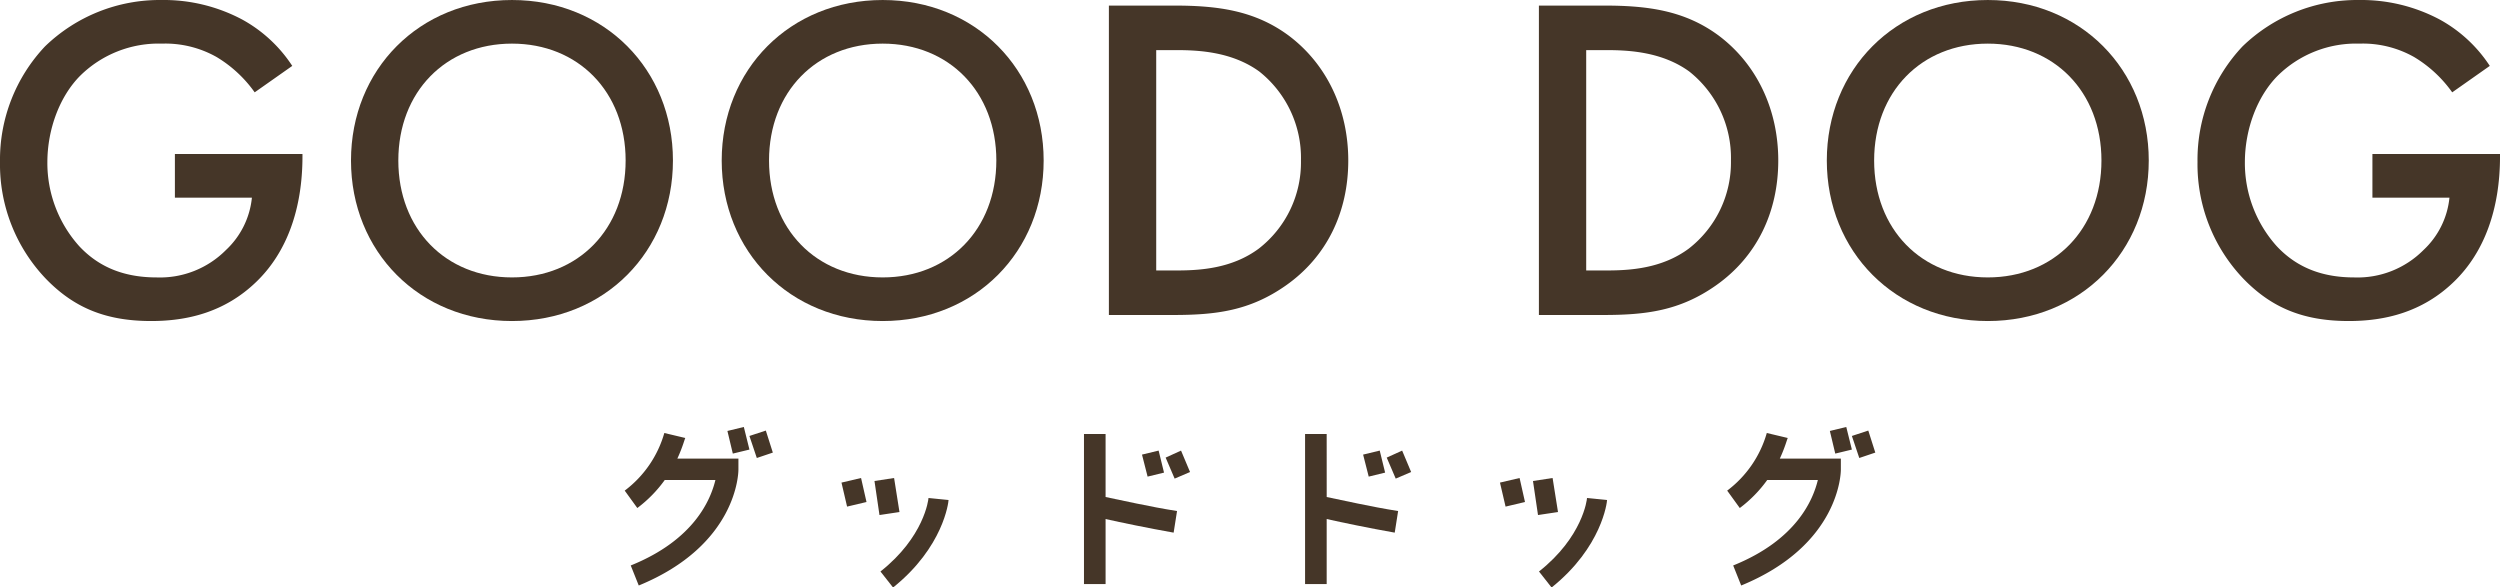
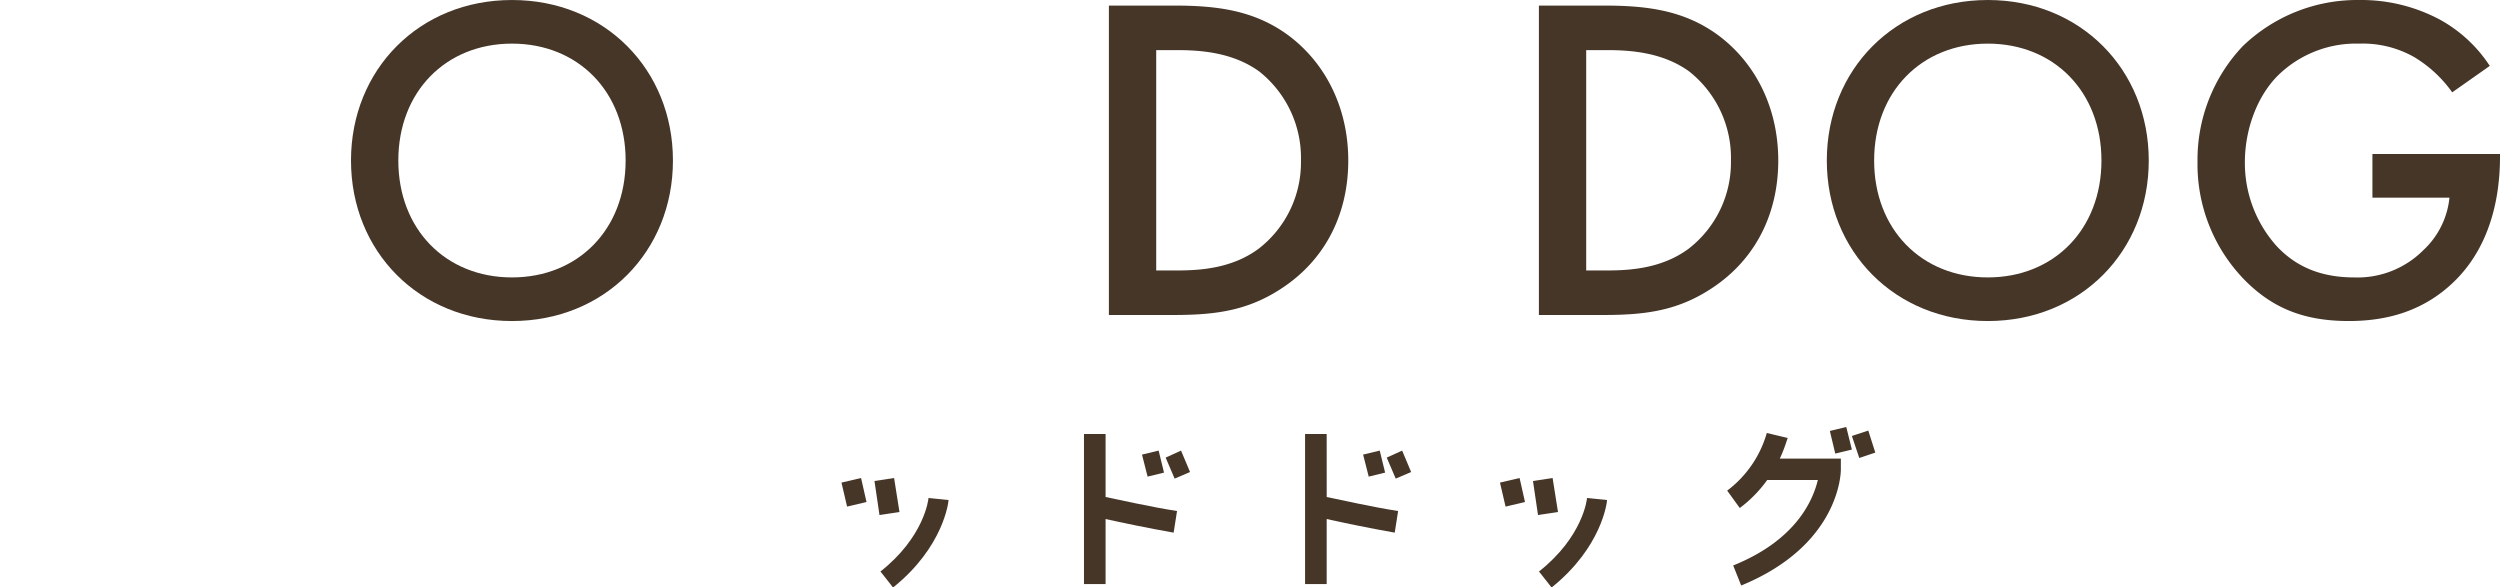
<svg xmlns="http://www.w3.org/2000/svg" width="416.521" height="97.882" viewBox="0 0 416.521 97.882">
  <defs>
    <clipPath id="clip-path">
      <rect id="長方形_10" data-name="長方形 10" width="416.521" height="97.882" fill="#453628" />
    </clipPath>
  </defs>
  <g id="グループ_1" data-name="グループ 1" clip-path="url(#clip-path)">
-     <path id="パス_1" data-name="パス 1" d="M56.3,30.8v1.833c0,.5-.167,12.574-16.606,19.312l-1.335-3.338c10.671-4.3,13.338-11.07,14.107-14.238H44.025a21.5,21.5,0,0,1-4.57,4.667l-2.1-2.9a18.271,18.271,0,0,0,6.6-9.6l3.5.833c-.1.1-.432,1.5-1.332,3.435Zm.9-5.269.936,3.767-2.77.669-.9-3.77ZM62.033,29.8l-2.669.9-1.232-3.67,2.733-.9Z" transform="translate(66.727 45.605)" fill="#453628" />
    <path id="パス_2" data-name="パス 2" d="M53.58,28.582l.906,4-3.235.766-.933-4Zm6.4,5.67-3.332.5-.833-5.67,3.268-.5Zm8.175-2c0,.334-.836,7.838-9.242,14.575l-2.1-2.669c7.272-5.737,8-11.973,8-12.24Z" transform="translate(89.88 51.057)" fill="#453628" />
    <path id="パス_3" data-name="パス 3" d="M68.419,36.453c2.5.5,7.236,1.6,11.906,2.335l-.568,3.6c-4.335-.769-8.671-1.669-11.337-2.268V50.961h-3.6V25.949h3.6Zm7-3.4-.933-3.667,2.77-.669.9,3.67Zm4.505.334-1.5-3.5,2.566-1.167,1.5,3.569Z" transform="translate(115.78 46.354)" fill="#453628" />
    <path id="パス_4" data-name="パス 4" d="M81.641,36.453c2.5.5,7.236,1.6,11.9,2.335l-.566,3.6c-4.335-.769-8.671-1.669-11.337-2.268V50.961h-3.6V25.949h3.6Zm7-3.4-.933-3.667,2.767-.669.9,3.67Zm4.5.334-1.5-3.5,2.569-1.167,1.5,3.569Z" transform="translate(139.398 46.354)" fill="#453628" />
    <path id="パス_5" data-name="パス 5" d="M92.959,28.582l.9,4-3.235.766-.933-4Zm6.4,5.67-3.332.5-.836-5.67,3.268-.5Zm8.172-2c0,.334-.833,7.838-9.239,14.575l-2.1-2.669c7.272-5.737,8-11.973,8-12.24Z" transform="translate(160.217 51.057)" fill="#453628" />
    <path id="パス_6" data-name="パス 6" d="M122.219,30.8v1.833c0,.5-.167,12.574-16.606,19.312l-1.335-3.338c10.671-4.3,13.338-11.07,14.107-14.238h-8.437a21.5,21.5,0,0,1-4.569,4.667l-2.1-2.9a18.271,18.271,0,0,0,6.6-9.6l3.5.833c-.1.1-.432,1.5-1.332,3.435Zm.9-5.269.936,3.767-2.77.669-.9-3.77Zm4.837,4.269-2.669.9-1.232-3.67,2.733-.9Z" transform="translate(184.484 45.605)" fill="#453628" />
-     <path id="パス_7" data-name="パス 7" d="M29.139,25.662H50.393v.387c0,8.81-2.627,16-7.651,20.866-5.333,5.18-11.672,6.57-17.545,6.57-7.5,0-12.831-2.165-17.545-7.033A27.59,27.59,0,0,1,0,26.977,27.525,27.525,0,0,1,7.5,7.729,27.473,27.473,0,0,1,26.9,0,27.869,27.869,0,0,1,40.345,3.249a23.384,23.384,0,0,1,8.348,7.729l-6.261,4.405A21.052,21.052,0,0,0,36.1,9.507a17.379,17.379,0,0,0-9.122-2.24,18.6,18.6,0,0,0-13.6,5.333c-3.4,3.4-5.486,8.888-5.486,14.452a20.73,20.73,0,0,0,5.333,13.99c3.555,3.787,7.96,5.18,12.906,5.18A15.491,15.491,0,0,0,37.64,41.66a13.816,13.816,0,0,0,4.33-8.732H29.139Z" transform="translate(0 0.001)" fill="#453628" />
    <path id="パス_8" data-name="パス 8" d="M74.627,26.743c0,15.149-11.36,26.743-26.818,26.743S20.988,41.892,20.988,26.743,32.35,0,47.809,0,74.627,11.594,74.627,26.743m-7.882,0c0-11.44-7.882-19.476-18.936-19.476S28.873,15.3,28.873,26.743s7.882,19.476,18.936,19.476S66.744,38.18,66.744,26.743" transform="translate(37.491 0.001)" fill="#453628" />
-     <path id="パス_9" data-name="パス 9" d="M96.794,26.743c0,15.149-11.36,26.743-26.818,26.743S43.155,41.892,43.155,26.743,54.517,0,69.976,0,96.794,11.594,96.794,26.743m-7.882,0c0-11.44-7.882-19.476-18.936-19.476S51.04,15.3,51.04,26.743s7.882,19.476,18.936,19.476S88.911,38.18,88.911,26.743" transform="translate(77.087 0.001)" fill="#453628" />
    <path id="パス_10" data-name="パス 10" d="M77.129.333c7.189,0,13.449.772,19.167,5.024,6.261,4.714,9.894,12.212,9.894,20.791s-3.555,16-10.357,20.791c-6.03,4.249-11.672,4.946-18.858,4.946H66.307V.333ZM74.192,44.465h3.4c3.867,0,9.2-.309,13.681-3.633a18.176,18.176,0,0,0,7.035-14.684,18.367,18.367,0,0,0-6.957-14.84c-4.483-3.246-9.969-3.555-13.759-3.555h-3.4Z" transform="translate(118.443 0.596)" fill="#453628" />
    <path id="パス_11" data-name="パス 11" d="M102.839.333c7.189,0,13.449.772,19.167,5.024,6.261,4.714,9.894,12.212,9.894,20.791s-3.555,16-10.357,20.791c-6.029,4.249-11.672,4.946-18.858,4.946H92.02V.333ZM99.9,44.465h3.4c3.867,0,9.2-.309,13.681-3.633a18.176,18.176,0,0,0,7.035-14.684,18.367,18.367,0,0,0-6.957-14.84c-4.483-3.246-9.969-3.555-13.759-3.555H99.9Z" transform="translate(164.374 0.596)" fill="#453628" />
    <path id="パス_12" data-name="パス 12" d="M162.875,26.743c0,15.149-11.36,26.743-26.818,26.743s-26.821-11.594-26.821-26.743S120.6,0,136.057,0s26.818,11.594,26.818,26.743m-7.882,0c0-11.44-7.882-19.476-18.936-19.476S117.121,15.3,117.121,26.743,125,46.219,136.057,46.219s18.936-8.038,18.936-19.476" transform="translate(195.126 0.001)" fill="#453628" />
    <path id="パス_13" data-name="パス 13" d="M160.542,25.662H181.8v.387c0,8.81-2.627,16-7.651,20.866-5.333,5.18-11.672,6.57-17.545,6.57-7.5,0-12.828-2.165-17.545-7.033A27.59,27.59,0,0,1,131.4,26.977a27.525,27.525,0,0,1,7.5-19.248A27.473,27.473,0,0,1,158.3,0a27.869,27.869,0,0,1,13.449,3.249,23.384,23.384,0,0,1,8.348,7.729l-6.261,4.405A21.052,21.052,0,0,0,167.5,9.507a17.379,17.379,0,0,0-9.122-2.24,18.6,18.6,0,0,0-13.6,5.333c-3.4,3.4-5.486,8.888-5.486,14.452a20.73,20.73,0,0,0,5.333,13.99c3.555,3.787,7.96,5.18,12.906,5.18a15.491,15.491,0,0,0,11.516-4.561,13.816,13.816,0,0,0,4.33-8.732H160.542Z" transform="translate(234.723 0.001)" fill="#453628" />
  </g>
</svg>